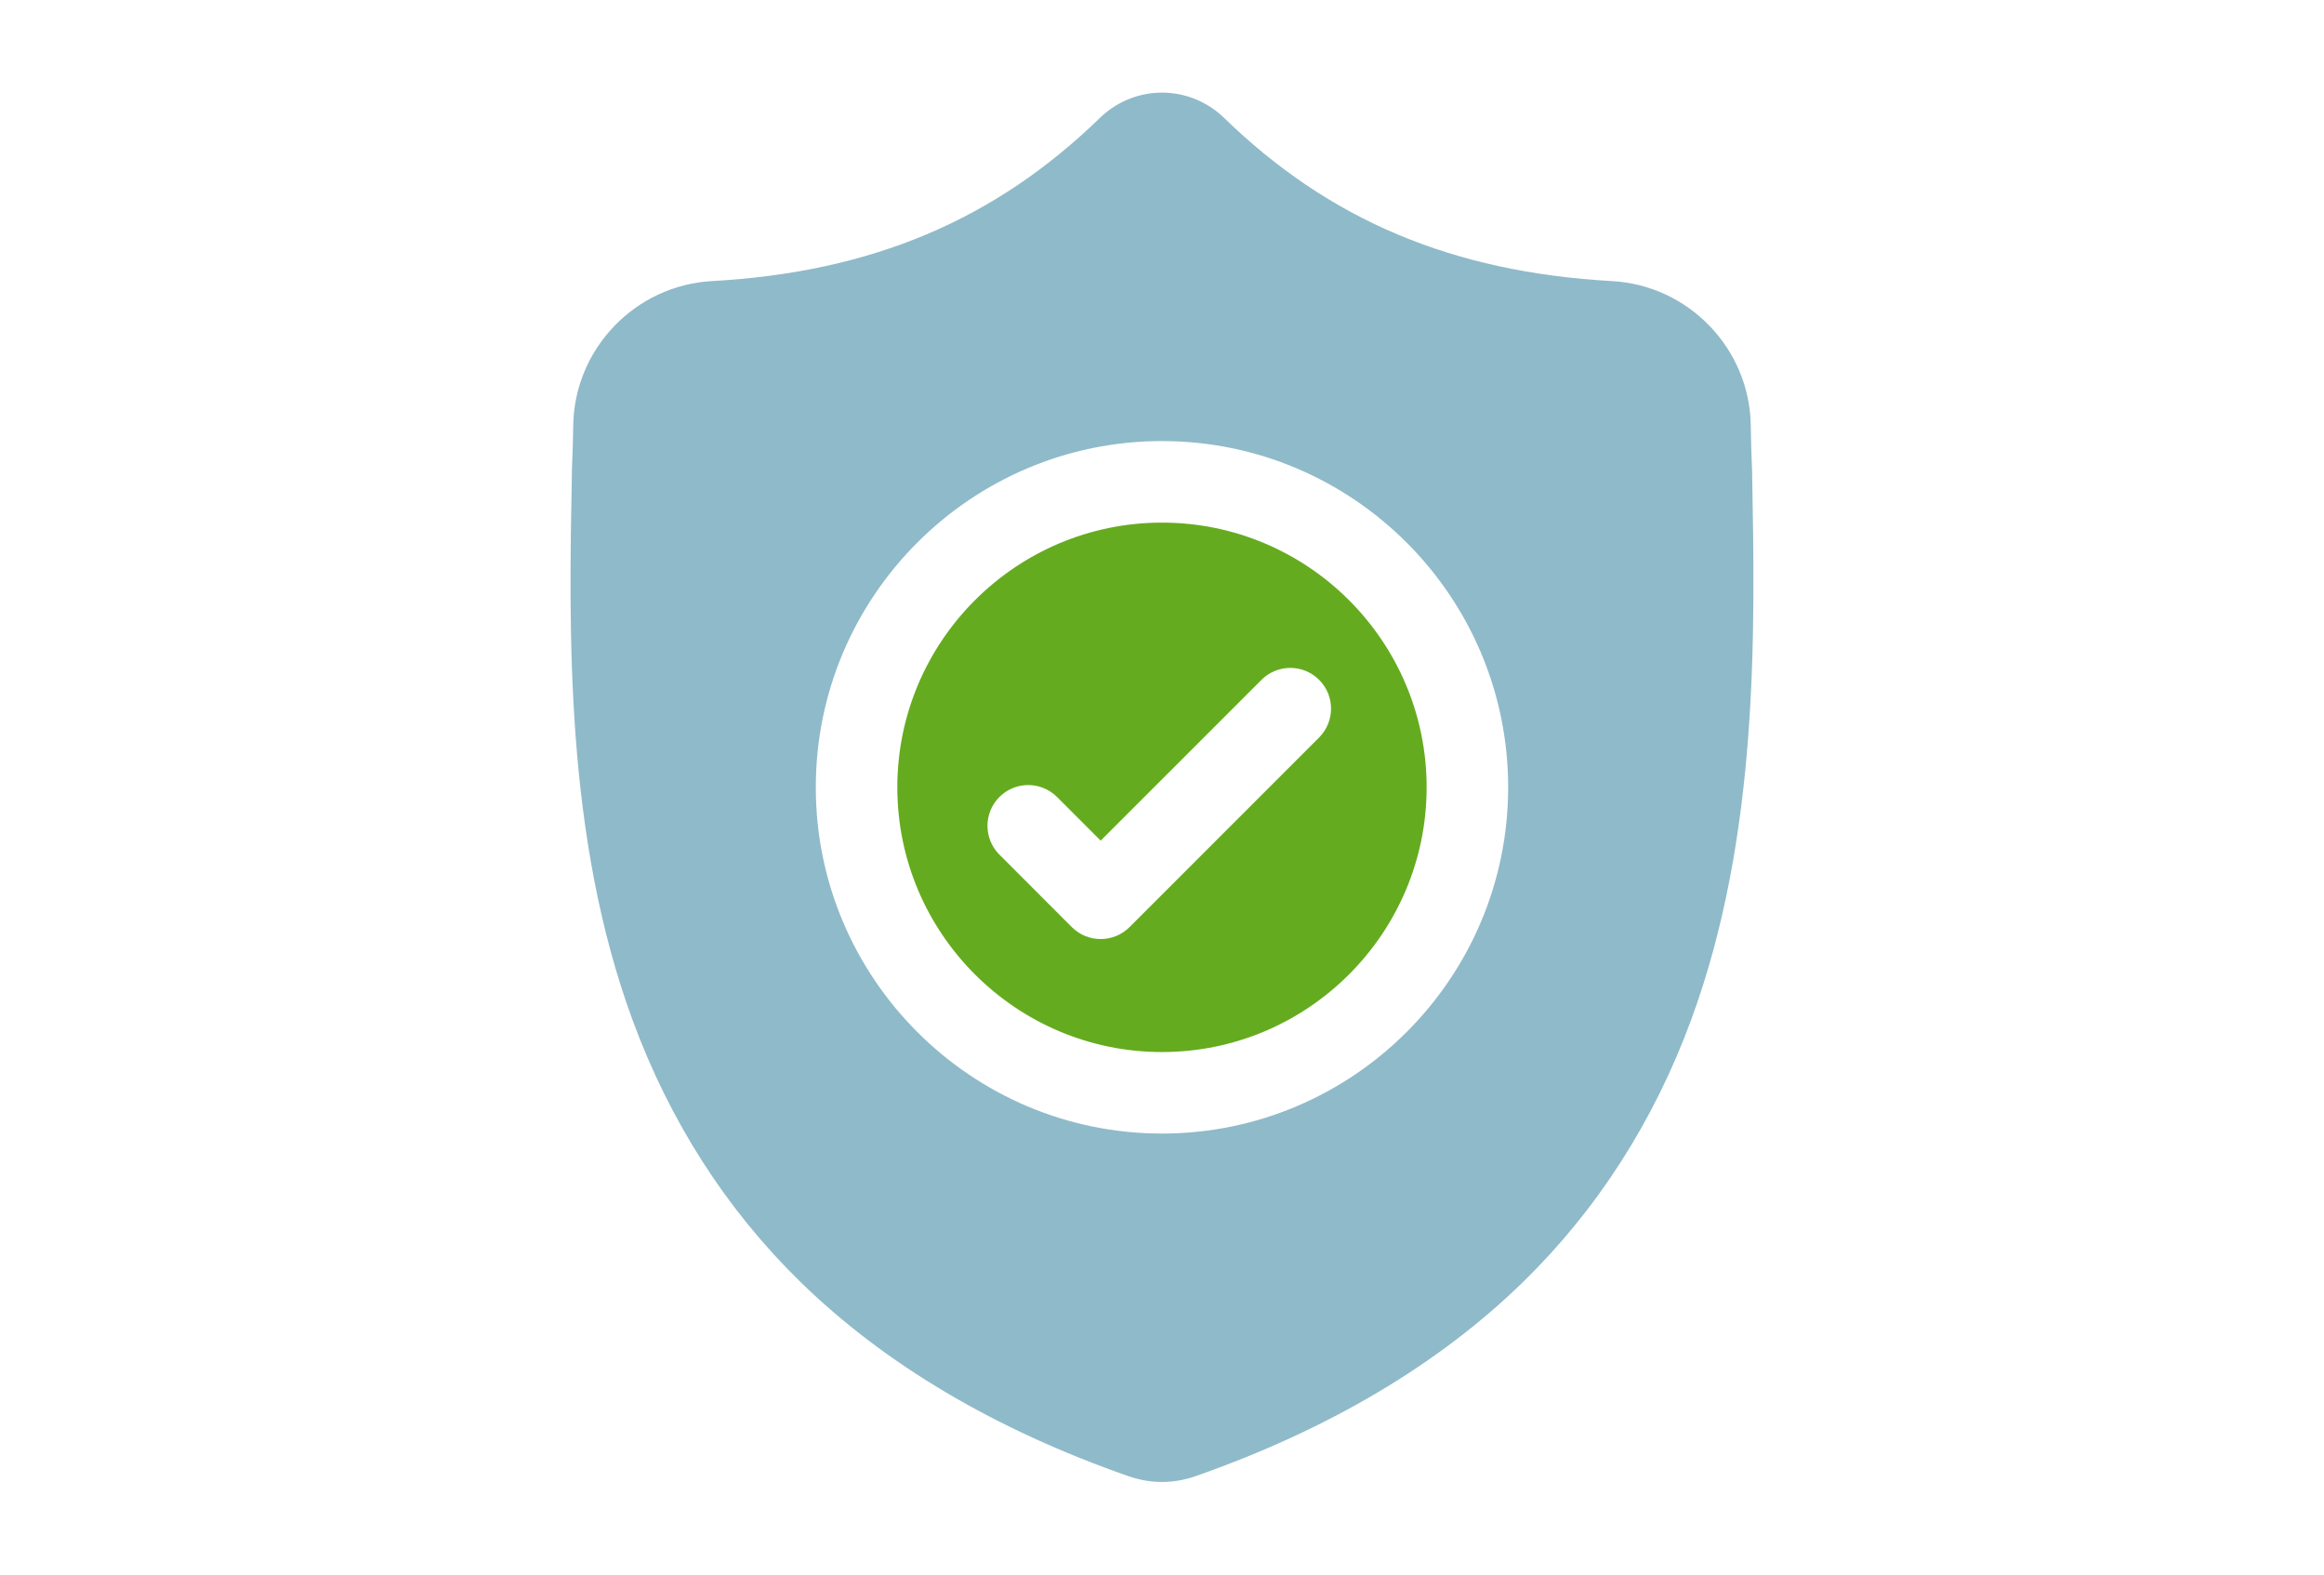
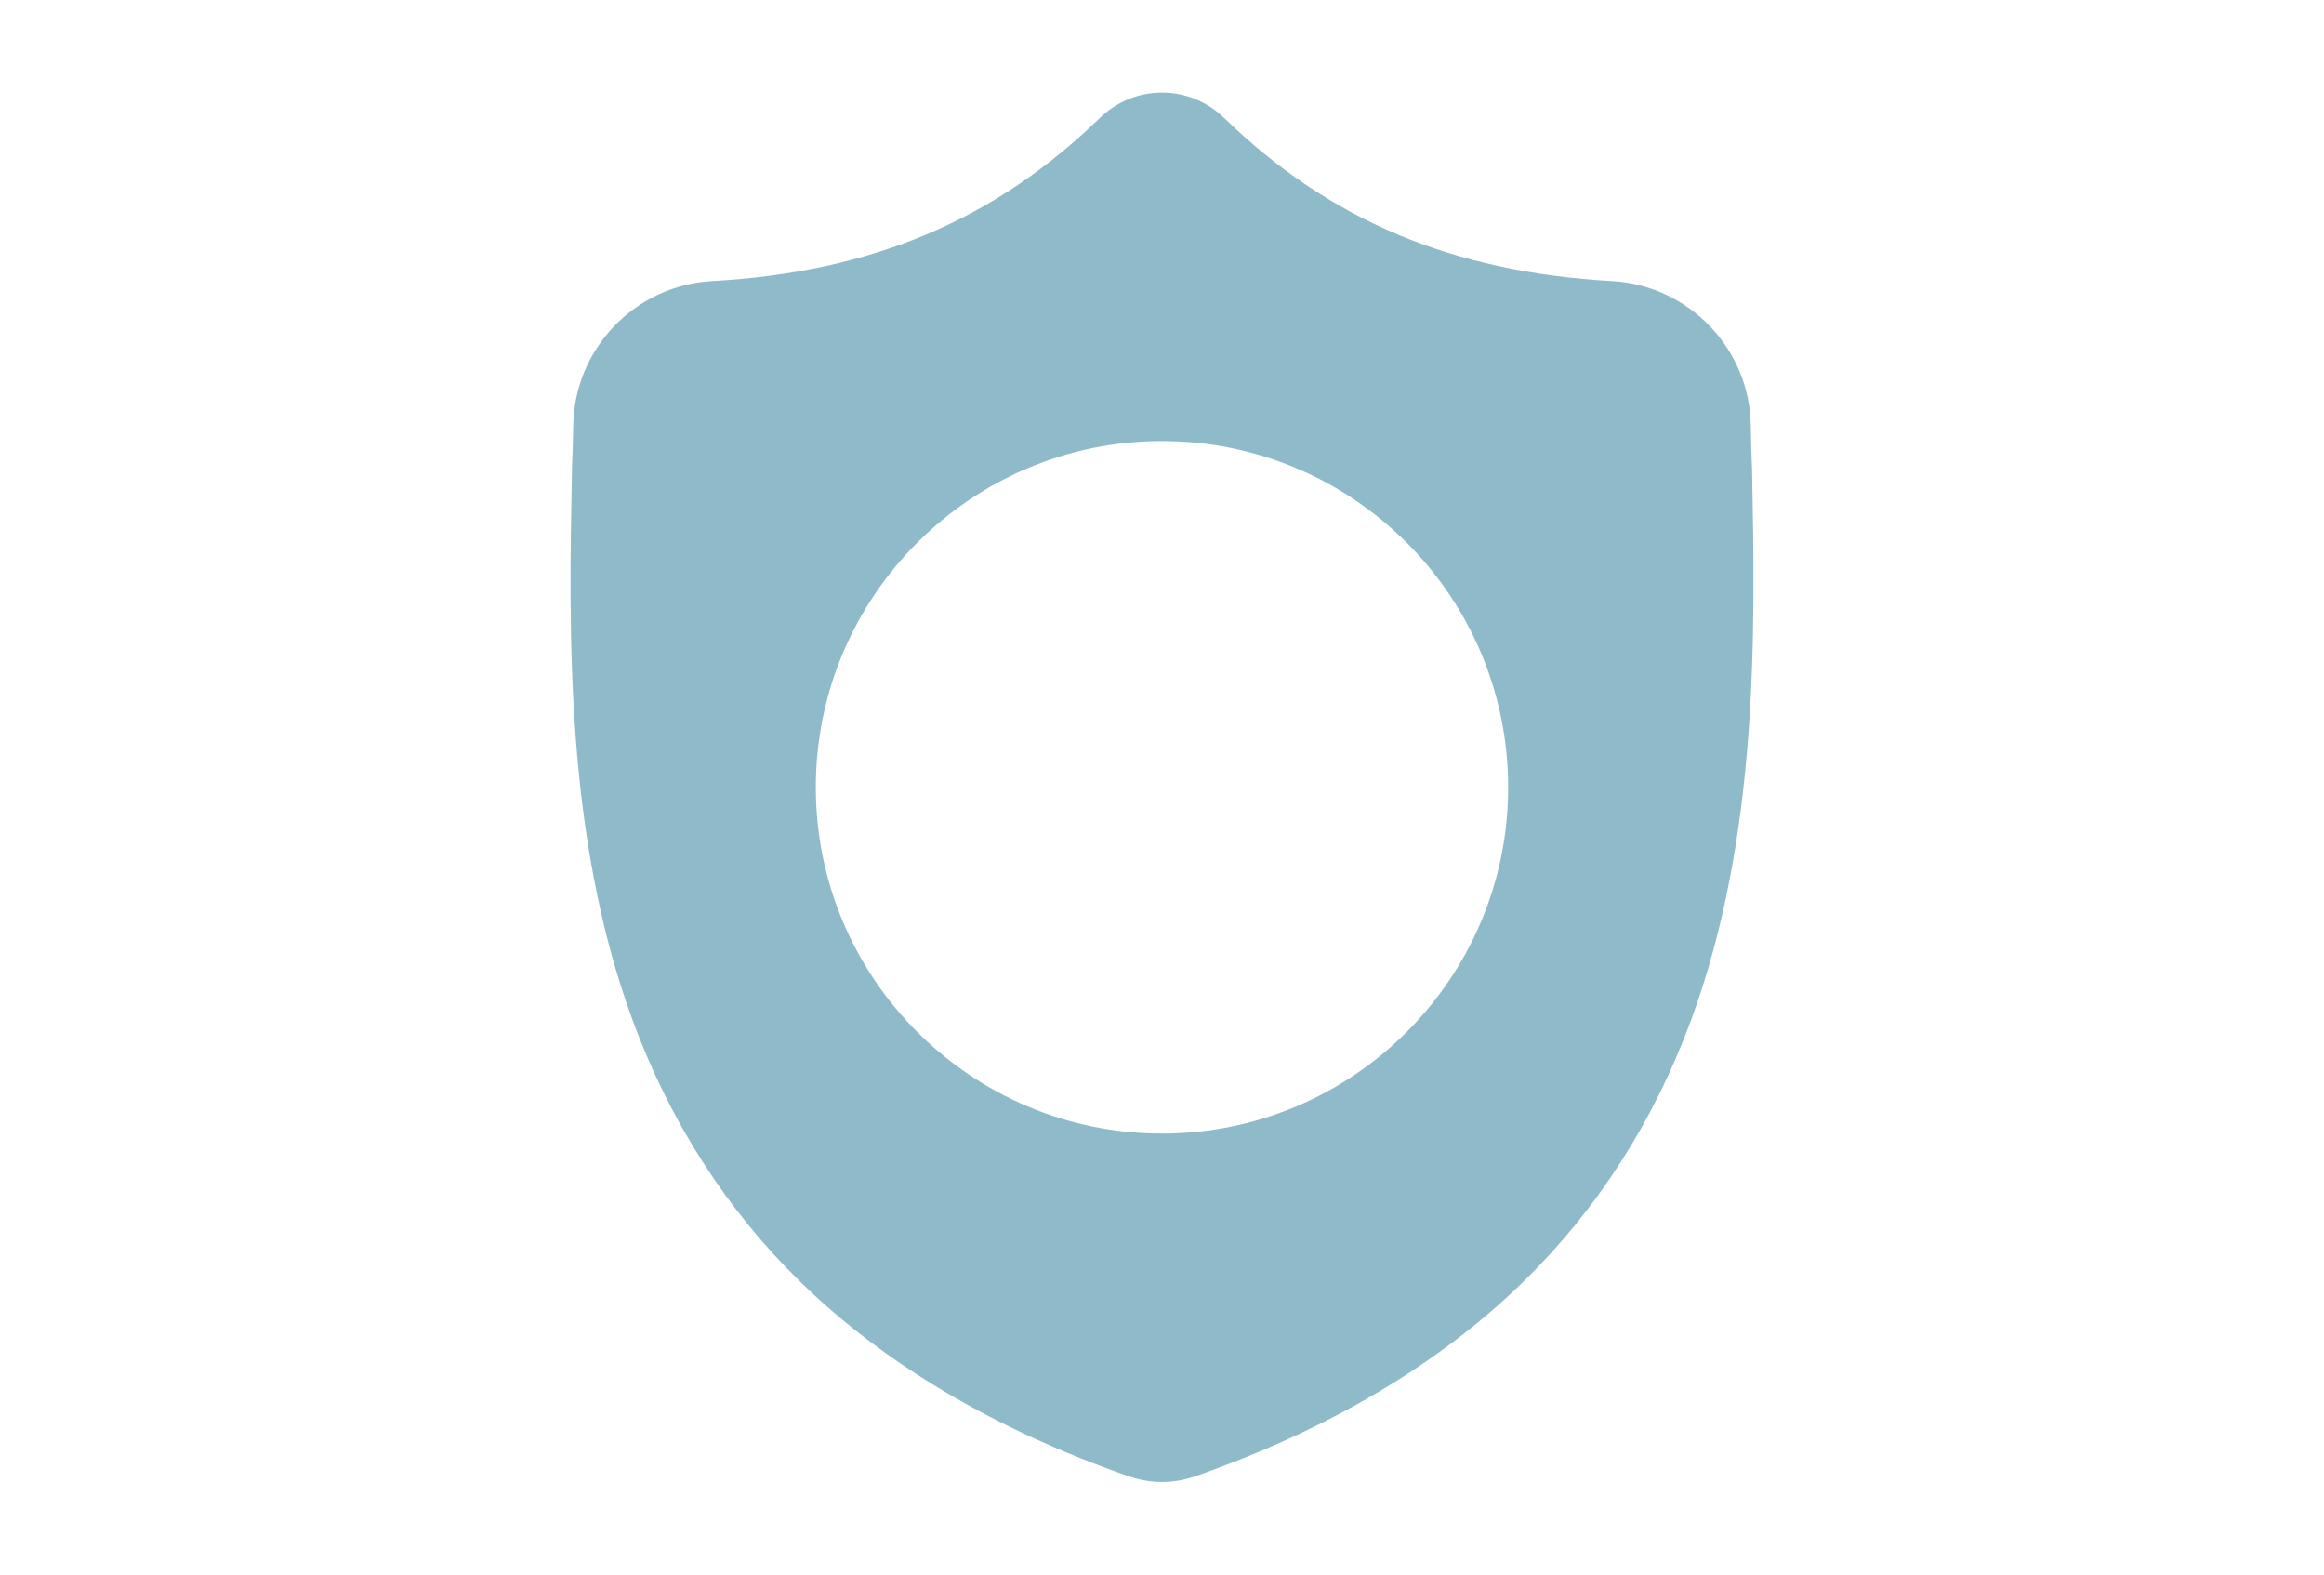
<svg xmlns="http://www.w3.org/2000/svg" width="62" height="42" viewBox="0 0 62 42" fill="none">
-   <path d="M31 13.94C27.106 13.94 23.939 17.107 23.939 21.001C23.939 24.894 27.106 28.062 31 28.062C34.893 28.062 38.06 24.894 38.06 21.001C38.06 17.107 34.893 13.94 31 13.94ZM35.192 19.671L30.133 24.73C29.921 24.942 29.642 25.048 29.364 25.048C29.086 25.048 28.808 24.942 28.595 24.73L26.662 22.796C26.238 22.372 26.238 21.683 26.662 21.259C27.087 20.834 27.775 20.834 28.2 21.259L29.364 22.423L33.654 18.134C34.079 17.709 34.767 17.709 35.192 18.134C35.616 18.558 35.616 19.246 35.192 19.671Z" fill="#65AB1F" />
  <path d="M46.742 12.526L46.74 12.497C46.724 12.141 46.714 11.764 46.707 11.345C46.677 9.302 45.053 7.612 43.009 7.498C38.748 7.26 35.452 5.87 32.636 3.125L32.611 3.102C31.693 2.26 30.307 2.26 29.388 3.102L29.364 3.125C26.548 5.87 23.252 7.26 18.991 7.498C16.948 7.612 15.323 9.302 15.293 11.346C15.287 11.762 15.275 12.138 15.259 12.497L15.258 12.564C15.175 16.909 15.072 22.316 16.881 27.224C17.876 29.923 19.382 32.269 21.358 34.198C23.609 36.394 26.556 38.138 30.119 39.38C30.235 39.42 30.356 39.453 30.479 39.478C30.652 39.512 30.826 39.53 31 39.53C31.174 39.53 31.349 39.512 31.521 39.478C31.644 39.453 31.765 39.42 31.882 39.379C35.441 38.135 38.385 36.39 40.634 34.194C42.609 32.265 44.115 29.919 45.111 27.219C46.927 22.296 46.824 16.879 46.742 12.526ZM30.999 30.236C25.907 30.236 21.764 26.093 21.764 21.001C21.764 15.908 25.907 11.765 30.999 11.765C36.092 11.765 40.235 15.908 40.235 21.001C40.235 26.093 36.092 30.236 30.999 30.236Z" fill="#8FBAC9" />
</svg>